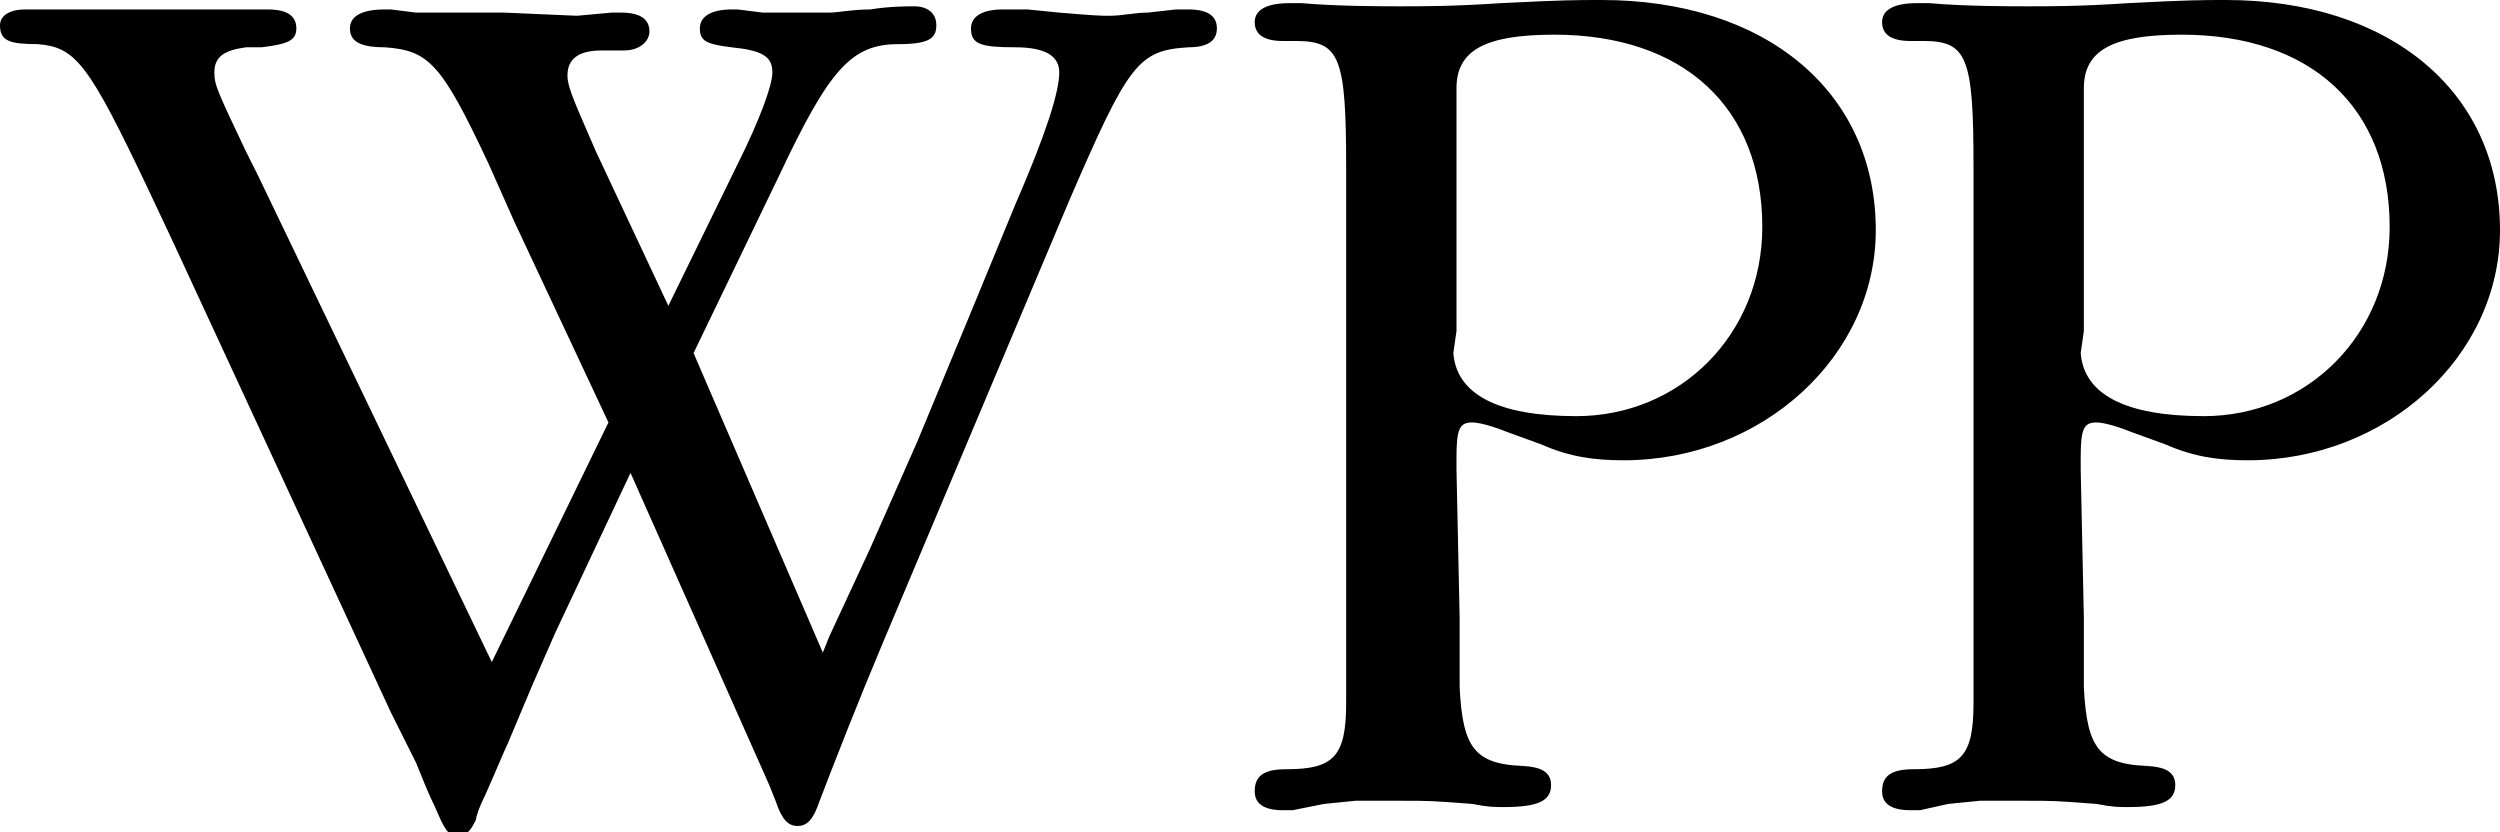
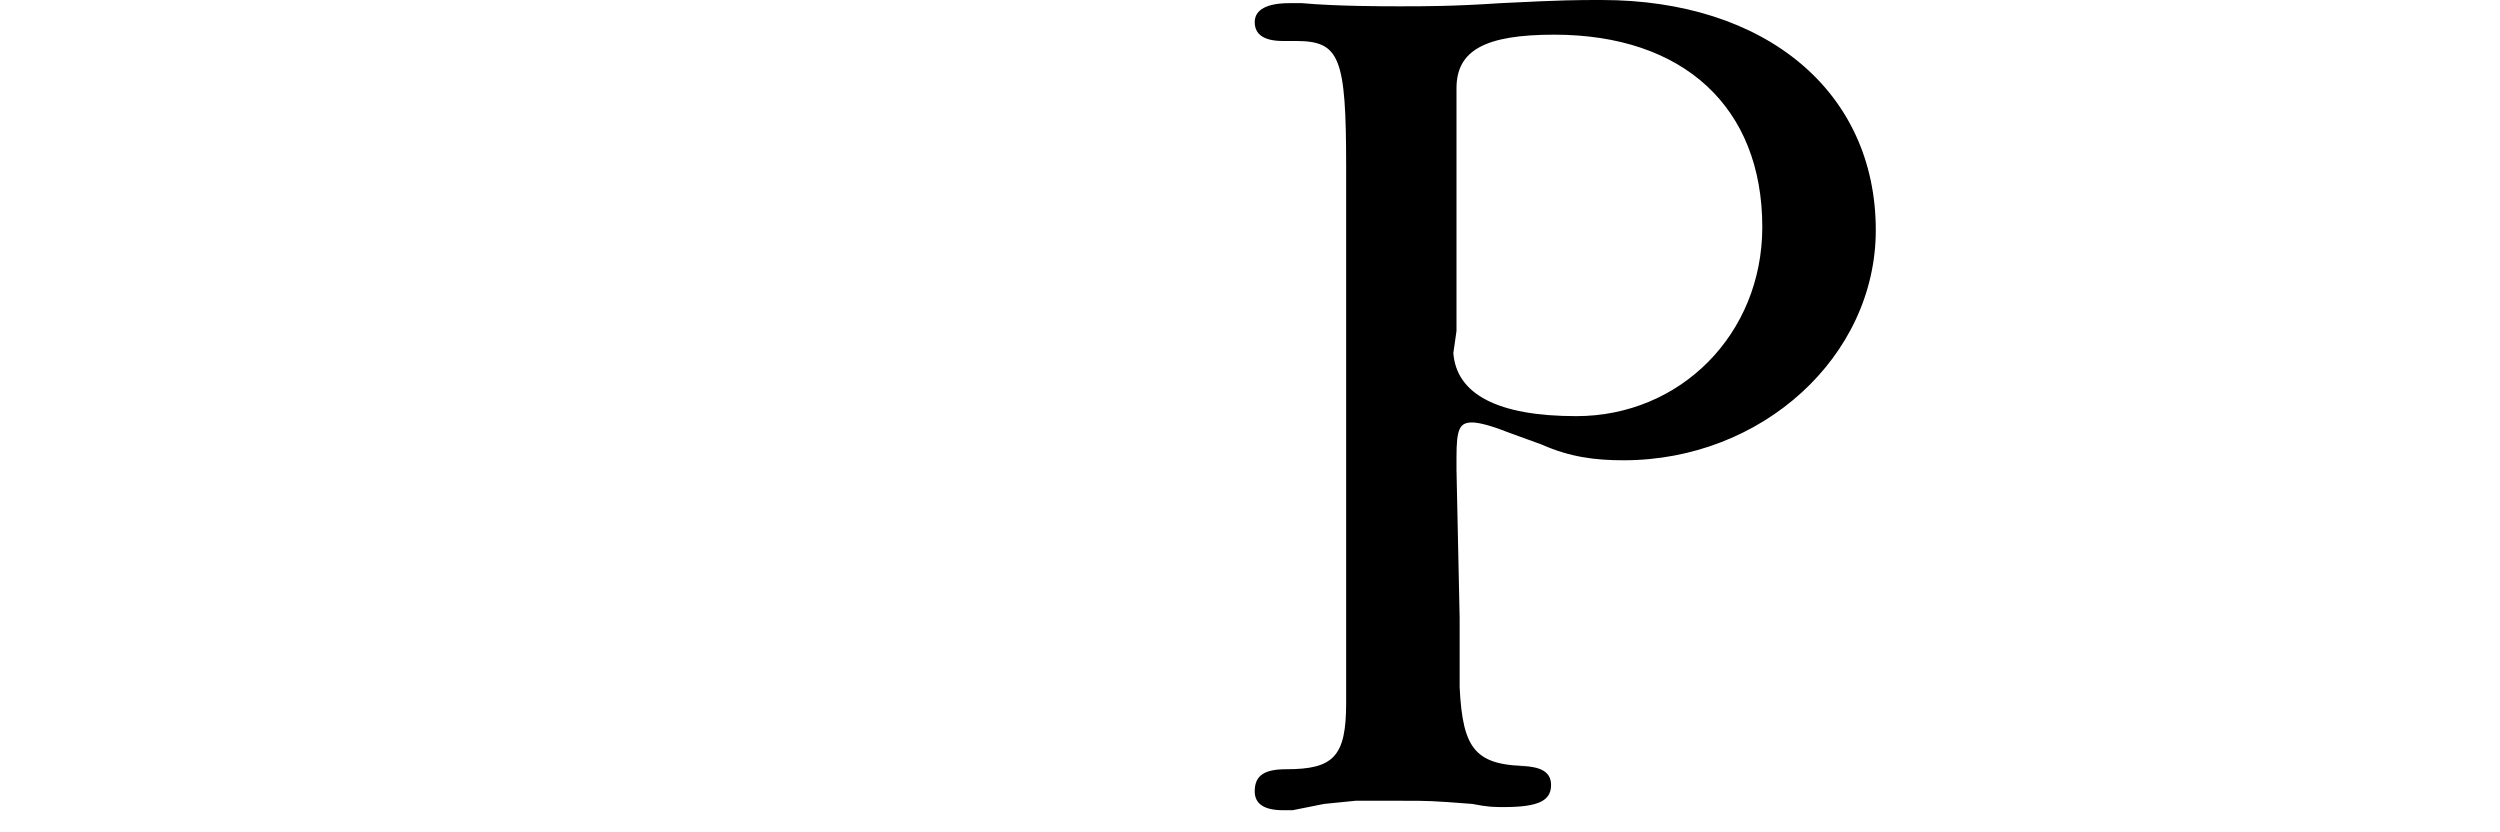
<svg xmlns="http://www.w3.org/2000/svg" id="Layer_1" x="0px" y="0px" viewBox="0 0 79.3 26.4" style="enable-background:new 0 0 79.3 26.4;" xml:space="preserve">
-   <path d="M22,11.2l2.7-5.6c1.6-3.4,2.3-4.2,3.8-4.2c1,0,1.2-0.2,1.2-0.6c0-0.4-0.3-0.6-0.7-0.6c-0.2,0-0.8,0-1.4,0.1  c-0.6,0-1,0.1-1.3,0.1c-0.1,0-0.5,0-1.2,0l-0.9,0l-0.8-0.1l-0.2,0c-0.6,0-1,0.2-1,0.6c0,0.4,0.2,0.5,1,0.6c1,0.1,1.3,0.3,1.3,0.8  c0,0.4-0.4,1.5-1.1,2.9l-2.2,4.5l-2.3-4.9c-0.6-1.4-0.9-2-0.9-2.4c0-0.5,0.3-0.8,1.1-0.8l0.7,0c0.5,0,0.8-0.3,0.8-0.6  c0-0.4-0.3-0.6-0.9-0.6l-0.3,0l-1.1,0.1L16,0.4l-1.5,0l-1.3,0l-0.8-0.1l-0.2,0c-0.7,0-1.1,0.2-1.1,0.6c0,0.4,0.3,0.6,1.1,0.6  c1.4,0.1,1.8,0.5,3.3,3.7L16.3,7l3,6.4L15.6,21L8.2,5.6L7.8,4.8c-0.9-1.9-1-2.1-1-2.5c0-0.5,0.3-0.7,1-0.8l0.5,0  c0.8-0.1,1.1-0.2,1.1-0.6c0-0.4-0.3-0.6-0.9-0.6l-1.2,0l-1.1,0l-2.7,0l-0.4,0c-0.1,0-0.4,0-1.1,0c-0.4,0-0.7,0-0.9,0l-0.3,0  C0.3,0.3,0,0.5,0,0.8c0,0.5,0.3,0.6,1.2,0.6C2.4,1.5,2.8,2,4.7,6l0.8,1.7l6.9,14.9l0.8,1.6c0.2,0.5,0.4,1,0.6,1.4  c0.3,0.7,0.4,0.9,0.7,0.9c0.3,0,0.4-0.1,0.6-0.5c0-0.1,0.1-0.4,0.3-0.8c0.4-0.9,0.6-1.4,0.7-1.6l0.8-1.9l0.7-1.6L20,15l4.4,9.9  l0.2,0.5c0.2,0.6,0.4,0.8,0.7,0.8c0.3,0,0.5-0.2,0.7-0.8c0.5-1.3,1.2-3.1,2-5l5.9-14c1.9-4.4,2.2-4.8,3.8-4.9c0.6,0,0.9-0.2,0.9-0.6  c0-0.4-0.3-0.6-0.9-0.6l-0.4,0l-0.9,0.1c-0.4,0-0.8,0.1-1.2,0.1c-0.3,0-0.4,0-1.6-0.1l-1-0.1c-0.4,0-0.7,0-0.8,0c-0.6,0-1,0.2-1,0.6  c0,0.5,0.3,0.6,1.4,0.6c1,0,1.4,0.3,1.4,0.8c0,0.6-0.4,1.9-1.4,4.2l-1.4,3.4l-1.7,4.1l-1.5,3.4l-1.3,2.8l-0.2,0.5L22,11.2z" />
  <path d="M41,25.7l-0.3,0c-0.6,0-0.9-0.2-0.9-0.6c0-0.5,0.3-0.7,1-0.7l0.1,0l-0.1,0c1.5,0,1.9-0.4,1.9-2.1v-1.1v-1.3l0-14.6  c0-3.5-0.2-4-1.6-4l-0.3,0l-0.1,0c-0.6,0-0.9-0.2-0.9-0.6c0-0.4,0.4-0.6,1.1-0.6l0.4,0c1.1,0.1,2.6,0.1,3.1,0.1c0.8,0,1.7,0,3.2-0.1  C49.6,0,50,0,50.8,0c5.2,0,8.7,2.9,8.7,7.3c0,4-3.6,7.3-8,7.3c-0.9,0-1.7-0.1-2.6-0.5l-1.1-0.4c-0.5-0.2-0.9-0.3-1.1-0.3  c-0.4,0-0.5,0.2-0.5,1.1l0,0.4l0.1,4.7l0,1.1l0,1.1c0.1,2,0.5,2.5,2.3,2.5h-0.4c0.7,0,1,0.2,1,0.6c0,0.5-0.4,0.7-1.5,0.7  c-0.3,0-0.5,0-1-0.1c-1.3-0.1-1.4-0.1-2.2-0.1c-0.5,0-1,0-1.5,0l-1,0.1L41,25.7z M46.1,11.2c0.1,1.3,1.4,2,3.9,2  c3.3,0,5.9-2.6,5.9-6c0-3.8-2.5-6.1-6.6-6.1c-2.2,0-3.1,0.5-3.1,1.7l0,0.7l0,0.5v6.5L46.1,11.2z" />
-   <path d="M60.9,25.7l-0.3,0c-0.6,0-0.9-0.2-0.9-0.6c0-0.5,0.3-0.7,1-0.7l0.1,0l-0.1,0c1.5,0,1.9-0.4,1.9-2.1v-1.1v-1.3l0-14.6  c0-3.5-0.2-4-1.6-4l-0.3,0l-0.1,0c-0.6,0-0.9-0.2-0.9-0.6c0-0.4,0.4-0.6,1.1-0.6l0.4,0c1.1,0.1,2.6,0.1,3.1,0.1c0.8,0,1.7,0,3.2-0.1  C69.4,0,69.9,0,70.6,0c5.2,0,8.7,2.9,8.7,7.3c0,4-3.6,7.3-8,7.3c-0.9,0-1.7-0.1-2.6-0.5l-1.1-0.4c-0.5-0.2-0.9-0.3-1.1-0.3  c-0.4,0-0.5,0.2-0.5,1.1l0,0.4l0.1,4.7l0,1.1l0,1.1c0.1,2,0.5,2.5,2.3,2.5h-0.4c0.7,0,1,0.2,1,0.6c0,0.5-0.4,0.7-1.5,0.7  c-0.3,0-0.5,0-1-0.1c-1.3-0.1-1.4-0.1-2.2-0.1c-0.5,0-1,0-1.5,0l-1,0.1L60.9,25.7z M66,11.2c0.1,1.3,1.4,2,3.9,2  c3.3,0,5.9-2.6,5.9-6c0-3.8-2.5-6.1-6.6-6.1c-2.2,0-3.1,0.5-3.1,1.7l0,0.7l0,0.5v6.5L66,11.2z" />
</svg>